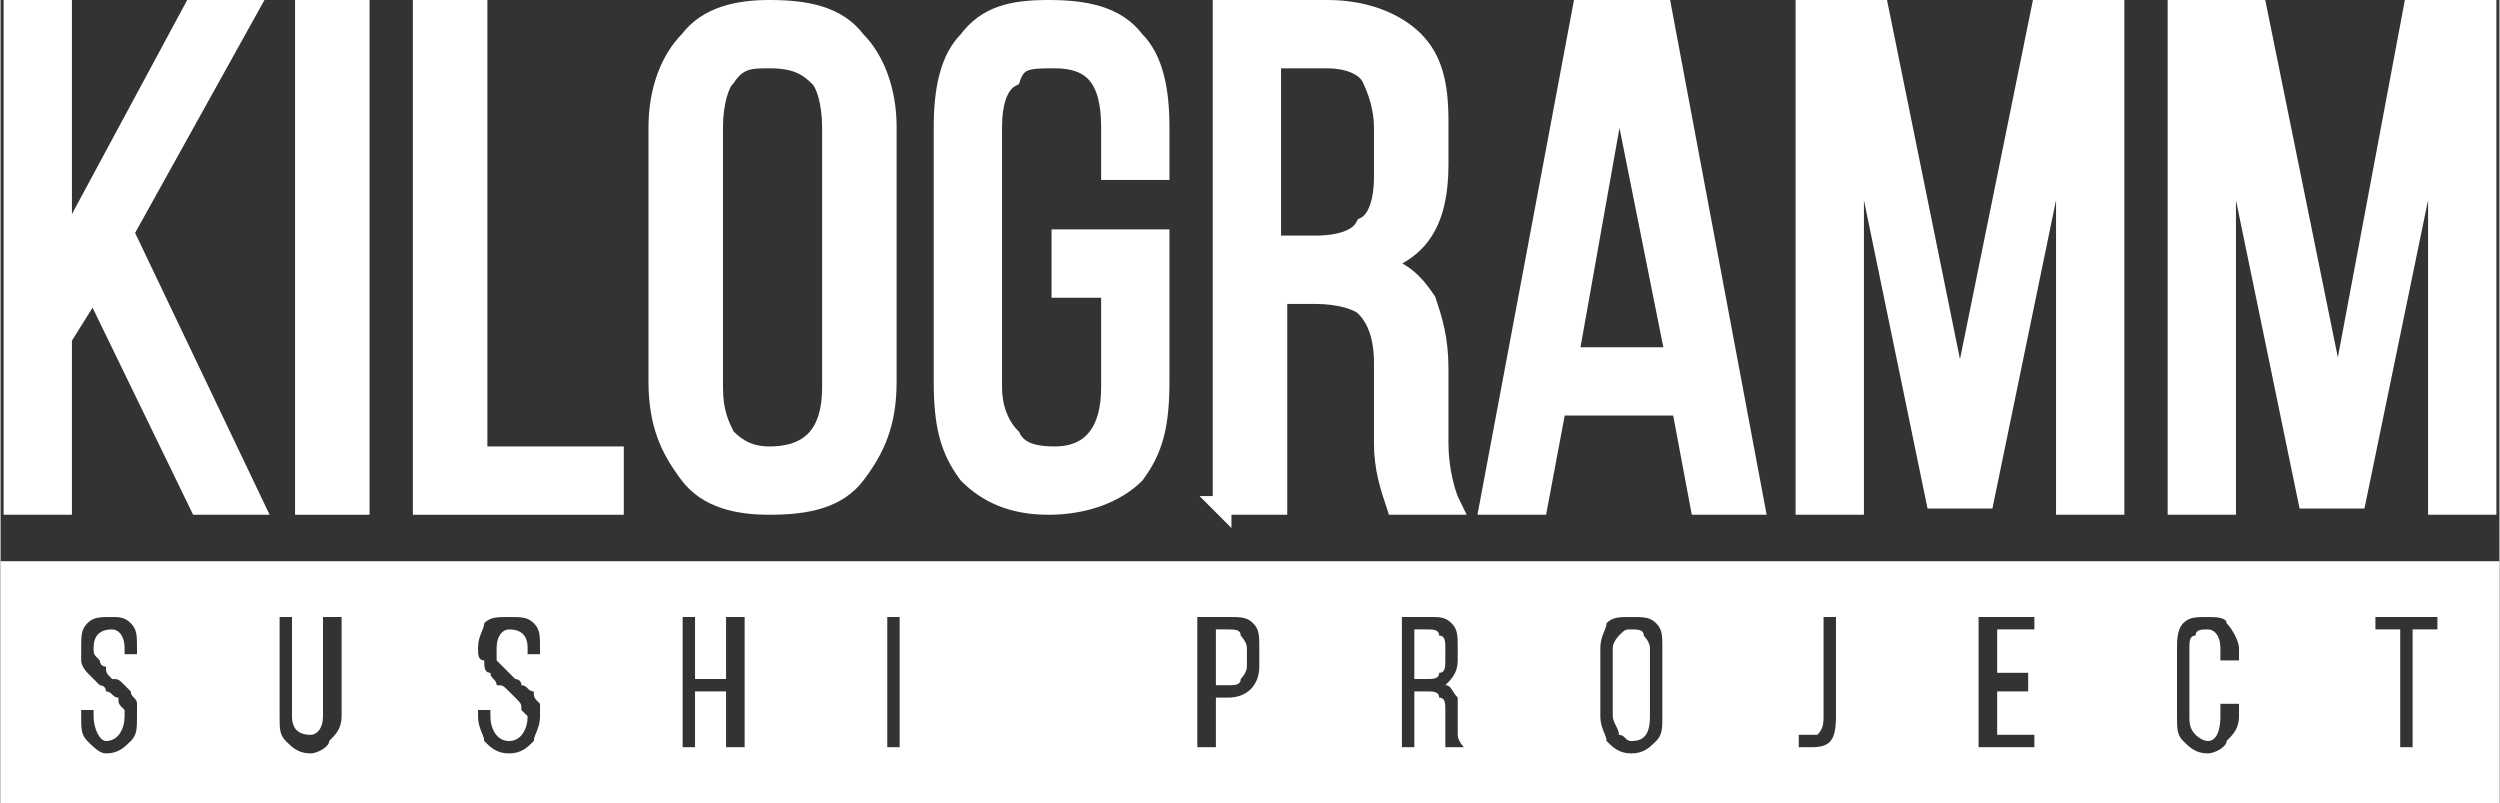
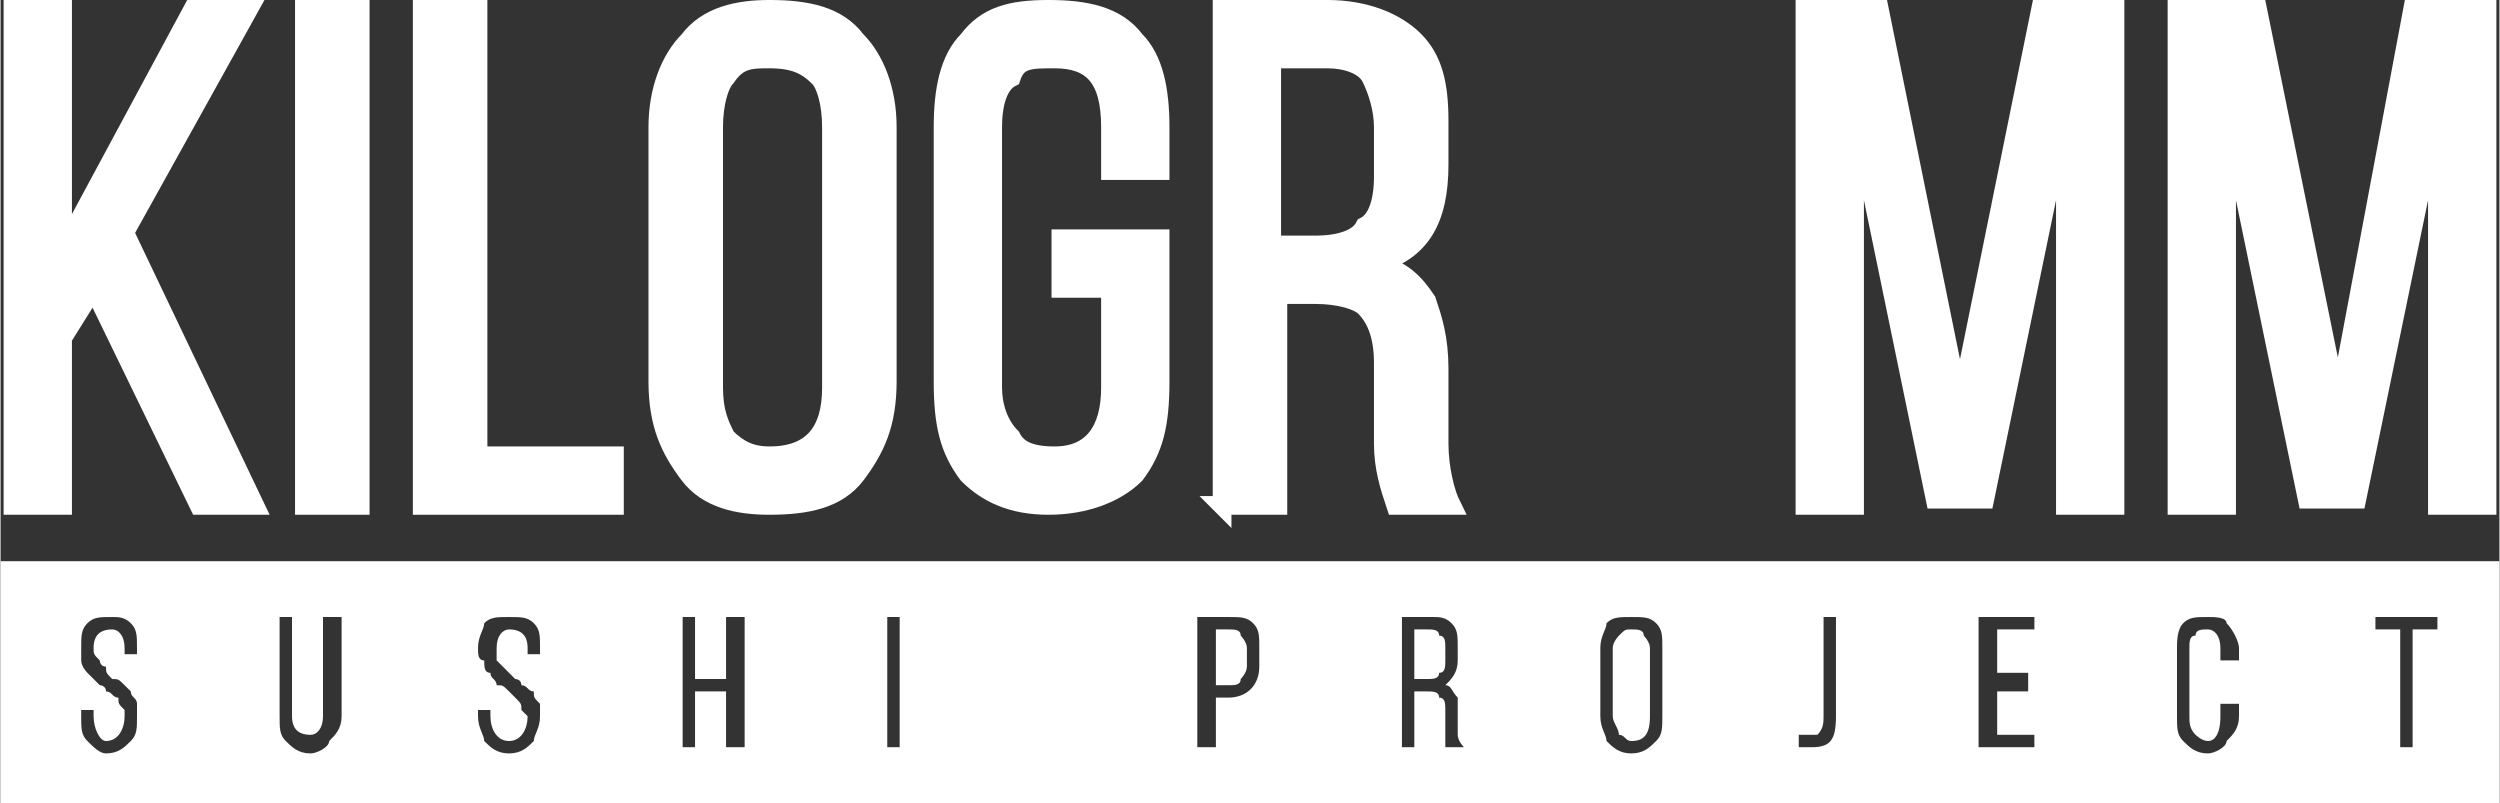
<svg xmlns="http://www.w3.org/2000/svg" xml:space="preserve" width="165px" height="53px" version="1.1" shape-rendering="geometricPrecision" text-rendering="geometricPrecision" image-rendering="optimizeQuality" fill-rule="evenodd" clip-rule="evenodd" viewBox="0 0 180213 57913">
  <rect x="0" y="0" width="180213" height="57913" fill="#333333" stroke="none" />
  <g id="Слой_x0020_1">
    <g id="_2187422771552">
      <g id="_2119234232560">
        <g>
          <polygon fill="white" stroke="white" stroke-width="1348.79" points="894,36449 894,674 4472,674 4472,18114 13863,674 17887,674 8944,16773 18334,36449 14310,36449 6708,20797 4472,24375 4472,36449 " />
          <polygon fill="white" stroke="white" stroke-width="1348.79" points="21912,36449 21912,674 25936,674 25936,36449 " />
          <polygon fill="white" stroke="white" stroke-width="1348.79" points="30408,36449 30408,674 34433,674 34433,32871 44271,32871 44271,36449 " />
          <path fill="white" stroke="white" stroke-width="1348.79" d="M47401 27505l0 -18334c0,-2683 894,-4919 2236,-6261 1341,-1788 3577,-2236 5813,-2236 2683,0 4919,448 6261,2236 1341,1342 2236,3578 2236,6261l0 18334c0,3130 -895,4919 -2236,6708 -1342,1789 -3578,2236 -6261,2236 -2236,0 -4472,-447 -5813,-2236 -1342,-1789 -2236,-3578 -2236,-6708zm4025 447c0,1789 447,2683 894,3578 894,894 1789,1341 3130,1341 3130,0 4472,-1789 4472,-4919l0 -18781c0,-1789 -447,-3130 -894,-3578 -895,-894 -1789,-1341 -3578,-1341 -1341,0 -2236,0 -3130,1341 -447,448 -894,1789 -894,3578l0 18781z" />
          <path fill="white" stroke="white" stroke-width="1348.79" d="M67971 27505l0 -18334c0,-2683 447,-4919 1789,-6261 1341,-1788 3130,-2236 5813,-2236 2683,0 4919,448 6261,2236 1341,1342 1789,3578 1789,6261l0 3130 -3578 0 0 -3130c0,-3578 -1341,-4919 -4024,-4919 -1789,0 -2684,0 -3131,1341 -894,448 -1341,1789 -1341,3578l0 18781c0,1342 447,2683 1341,3578 447,894 1342,1341 3131,1341 2683,0 4024,-1789 4024,-4919l0 -7155 -3577 0 0 -3577 7155 0 0 10285c0,3130 -447,4919 -1789,6708 -1342,1341 -3578,2236 -6261,2236 -2683,0 -4472,-895 -5813,-2236 -1341,-1789 -1789,-3578 -1789,-6708l0 0z" />
          <path fill="white" stroke="white" stroke-width="1348.79" d="M88094 36449l0 -35775 7602 0c2683,0 4919,895 6261,2236 1341,1342 1788,3131 1788,5814l0 3130c0,4024 -1341,6260 -4471,7155 1788,447 2683,1341 3577,2683 447,1341 894,2683 894,4919l0 5366c0,1789 448,3577 895,4472l-4025 0c-447,-1342 -894,-2683 -894,-4472l0 -5813c0,-1789 -447,-3131 -1342,-4025 -447,-447 -1788,-894 -3577,-894l-2683 0 0 15204 -4025 0 0 0zm3578 -18782l3130 0c1789,0 3130,-447 3577,-1341 895,-447 1342,-1789 1342,-3578l0 -3577c0,-1342 -447,-2683 -895,-3578 -447,-894 -1788,-1341 -3130,-1341l-4024 0 0 13415 0 0z" />
-           <path fill="white" stroke="white" stroke-width="1348.79" d="M107323 36449l6708 -35775 5813 0 6708 35775 -4025 0 -1341 -7155 -8944 0 -1342 7155 -3577 0zm5813 -10732l7602 0 -4024 -20124 -3578 20124z" />
          <polygon fill="white" stroke="white" stroke-width="1348.79" points="130129,36449 130129,674 135495,674 141309,29294 147122,674 152488,674 152488,36449 148911,36449 148911,7829 143097,36002 139520,36002 133707,7829 133707,36449 " />
          <polygon fill="white" stroke="white" stroke-width="1348.79" points="156960,36449 156960,674 162773,674 168586,29294 173953,674 179319,674 179319,36449 175741,36449 175741,7829 169928,36002 166350,36002 160537,7829 160537,36449 " />
        </g>
        <g>
          <path fill="white" d="M88541 45392l-894 0 0 4025 894 0c447,0 895,0 895,-447 0,0 447,-447 447,-895l0 -1341c0,-447 -447,-894 -447,-894 0,-447 -447,-447 -895,-447l0 -1z" />
          <path fill="white" d="M117608 45392c-447,0 -447,0 -894,447 0,0 -447,448 -447,895l0 4919c0,447 447,894 447,1341 447,0 447,447 894,447 894,0 1342,-447 1342,-1788l0 -4919c0,-447 -448,-895 -448,-895 0,-447 -447,-447 -894,-447l0 0z" />
          <path fill="white" d="M0 40473l0 17440 180213 0 0 -17440 -180213 0zm9391 12968c-447,448 -895,895 -1789,895 -447,0 -894,-447 -1341,-895 -448,-447 -448,-894 -448,-1788l0 -447 895 0 0 447c0,894 447,1788 894,1788 895,0 1342,-894 1342,-1788 0,0 0,-447 0,-447 -447,-447 -447,-447 -447,-895 -448,0 -448,-447 -895,-447 0,-447 -447,-447 -447,-447 -447,-447 -447,-447 -894,-894 0,0 -447,-447 -447,-895 0,0 0,-447 0,-894 0,-894 0,-1341 447,-1789 447,-447 894,-447 1788,-447 448,0 895,0 1342,447 447,447 447,895 447,1789l0 447 -894 0 0 -447c0,-894 -447,-1341 -895,-1341 -894,0 -1341,447 -1341,1341 0,447 0,447 447,894 0,0 0,447 447,447 0,448 0,448 447,895 447,0 447,0 895,447 0,0 447,447 447,447 0,447 447,447 447,894 0,447 0,895 0,895 0,894 0,1341 -447,1788l0 0zm15204 -1788c0,894 -447,1341 -895,1789 0,447 -894,894 -1341,894 -894,0 -1341,-447 -1789,-894 -447,-447 -447,-895 -447,-1789l0 -7155 895 0 0 7155c0,894 447,1341 1341,1341 447,0 894,-447 894,-1341l0 -7155 1342 0 0 7155zm13862 1788c-447,448 -894,895 -1788,895 -895,0 -1342,-447 -1789,-895 0,-447 -447,-894 -447,-1788l0 -447 894 0 0 447c0,894 447,1788 1342,1788 894,0 1341,-894 1341,-1788 0,0 -447,-447 -447,-447 0,-447 0,-447 -447,-895 0,0 -447,-447 -447,-447 -447,-447 -447,-447 -895,-447 0,-447 -447,-447 -447,-894 -447,0 -447,-447 -447,-895 -447,0 -447,-447 -447,-894 0,-894 447,-1341 447,-1789 447,-447 895,-447 1789,-447 894,0 1341,0 1789,447 447,447 447,895 447,1789l0 447 -895 0 0 -447c0,-894 -447,-1341 -1341,-1341 -447,0 -894,447 -894,1341 0,447 0,447 0,894 0,0 447,447 447,447 447,448 447,448 894,895 0,0 447,0 447,447 447,0 447,447 894,447 0,447 0,447 448,894 0,447 0,895 0,895 0,894 -448,1341 -448,1788l0 0zm15204 448l-1341 0 0 -4025 -2236 0 0 4025 -894 0 0 -9391 894 0 0 4472 2236 0 0 -4472 1341 0 0 9391zm11180 0l-894 0 0 -9391 894 0 0 9391zm25936 -5814c0,1342 -894,2236 -2236,2236l-894 0 0 3578 -1341 0 0 -9391 2235 0c895,0 1342,0 1789,447 447,447 447,894 447,1789l0 1341 0 0zm13416 5814c0,0 0,-447 0,-895l0 -1788c0,-447 0,-895 -447,-895 0,-447 -447,-447 -895,-447l-894 0 0 4025 -894 0 0 -9391 2235 0c447,0 895,0 1342,447 447,447 447,894 447,1789l0 894c0,895 -447,1342 -894,1789 447,0 447,447 894,894 0,0 0,447 0,1342l0 1341c0,447 447,895 447,895l-1341 0 0 0zm15651 -2236c0,894 0,1341 -447,1789 -447,447 -895,894 -1789,894 -894,0 -1341,-447 -1789,-894 0,-447 -447,-895 -447,-1789l0 -4919c0,-894 447,-1341 447,-1789 447,-447 895,-447 1789,-447 894,0 1342,0 1789,447 447,447 447,895 447,1789l0 4919zm12521 0c0,1789 -447,2236 -1789,2236 -447,0 -894,0 -894,0l0 -895c447,0 447,0 447,0 447,0 894,0 894,0 447,-447 447,-894 447,-1341l0 -7155 895 0 0 7155 0 0zm14310 -6261l-2684 0 0 3131 2236 0 0 1341 -2236 0 0 3130 2684 0 0 895 -4025 0 0 -9391 4025 0 0 894 0 0zm14757 2236l-1342 0 0 -894c0,-895 -447,-1342 -894,-1342 -447,0 -895,0 -895,447 -447,0 -447,448 -447,895l0 4919c0,447 0,894 447,1341 0,0 447,447 895,447 447,0 894,-447 894,-1788l0 -895 1342 0 0 895c0,894 -448,1341 -895,1788 0,447 -894,895 -1341,895 -895,0 -1342,-447 -1789,-895 -447,-447 -447,-894 -447,-1788l0 -4919c0,-447 0,-1342 447,-1789 447,-447 894,-447 1789,-447 447,0 1341,0 1341,447 447,447 895,1341 895,1789l0 894 0 0zm14309 -2236l-1788 0 0 8497 -895 0 0 -8497 -1788 0 0 -894 4471 0 0 894 0 0z" />
          <path fill="white" d="M104193 46734c0,-447 0,-895 -447,-895 0,-447 -447,-447 -895,-447l-894 0 0 3578 894 0c447,0 895,0 895,-447 447,0 447,-447 447,-895l0 -894 0 0 0 0z" />
        </g>
      </g>
    </g>
  </g>
</svg>